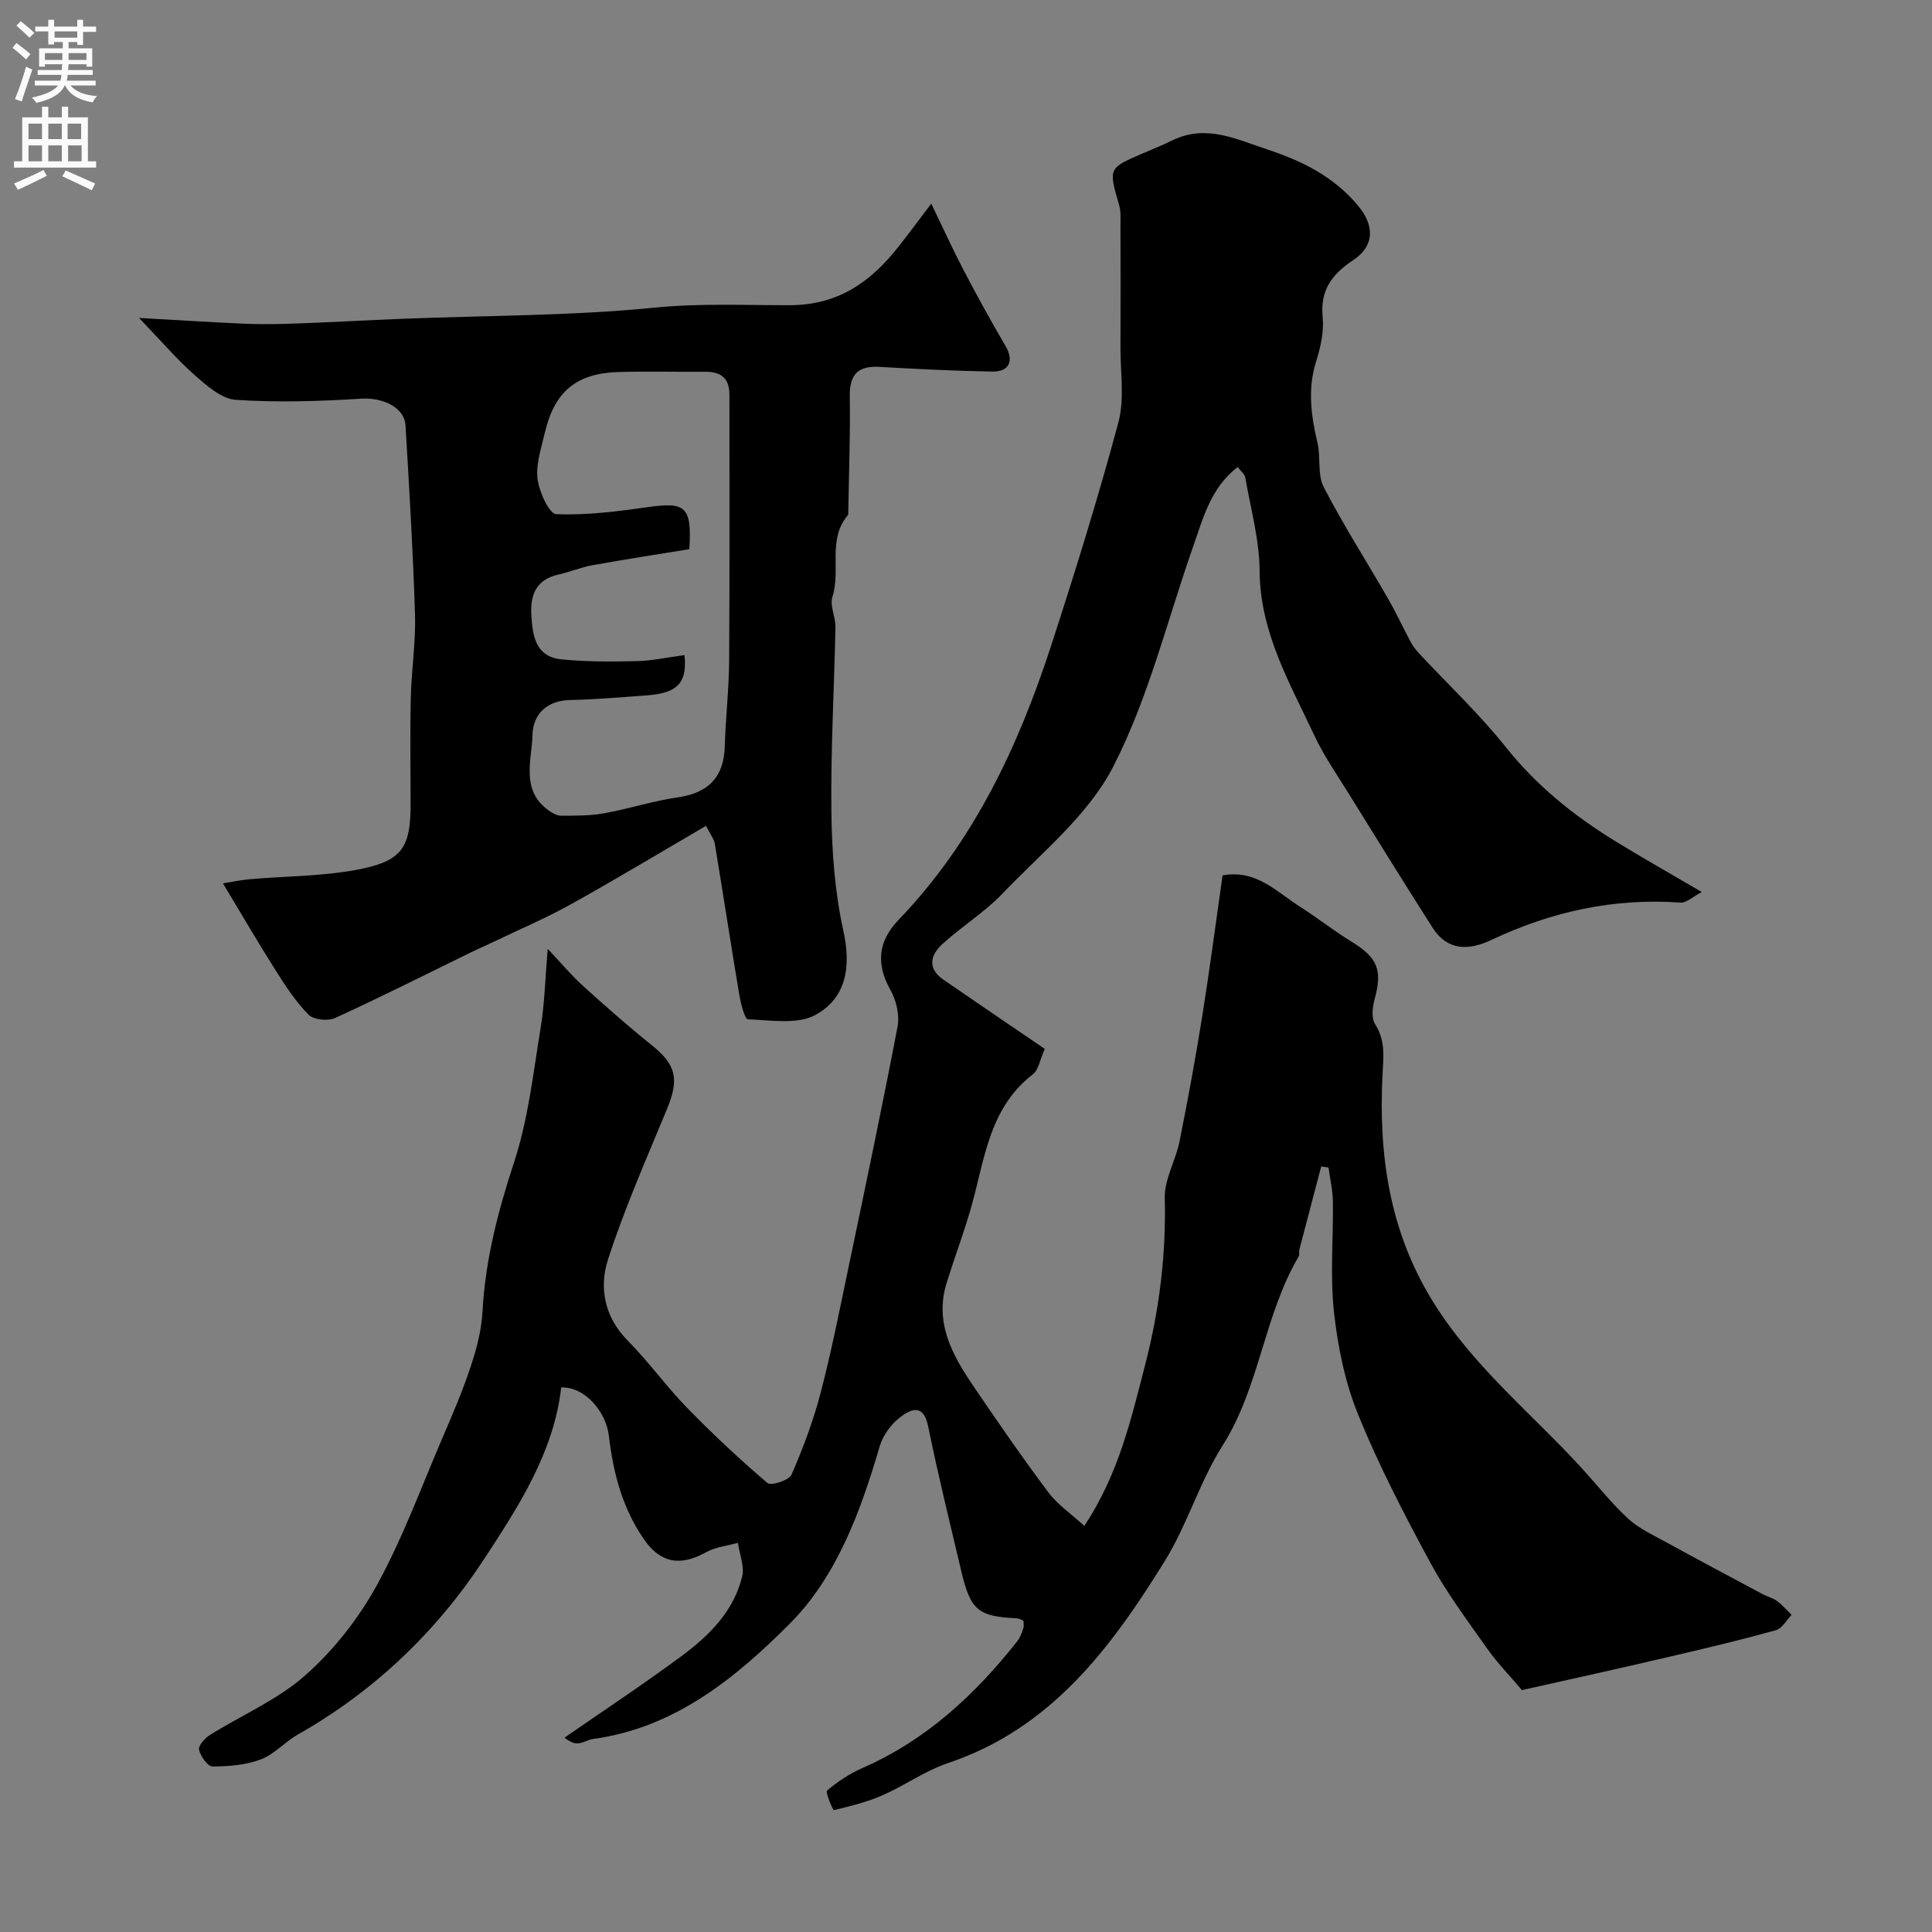
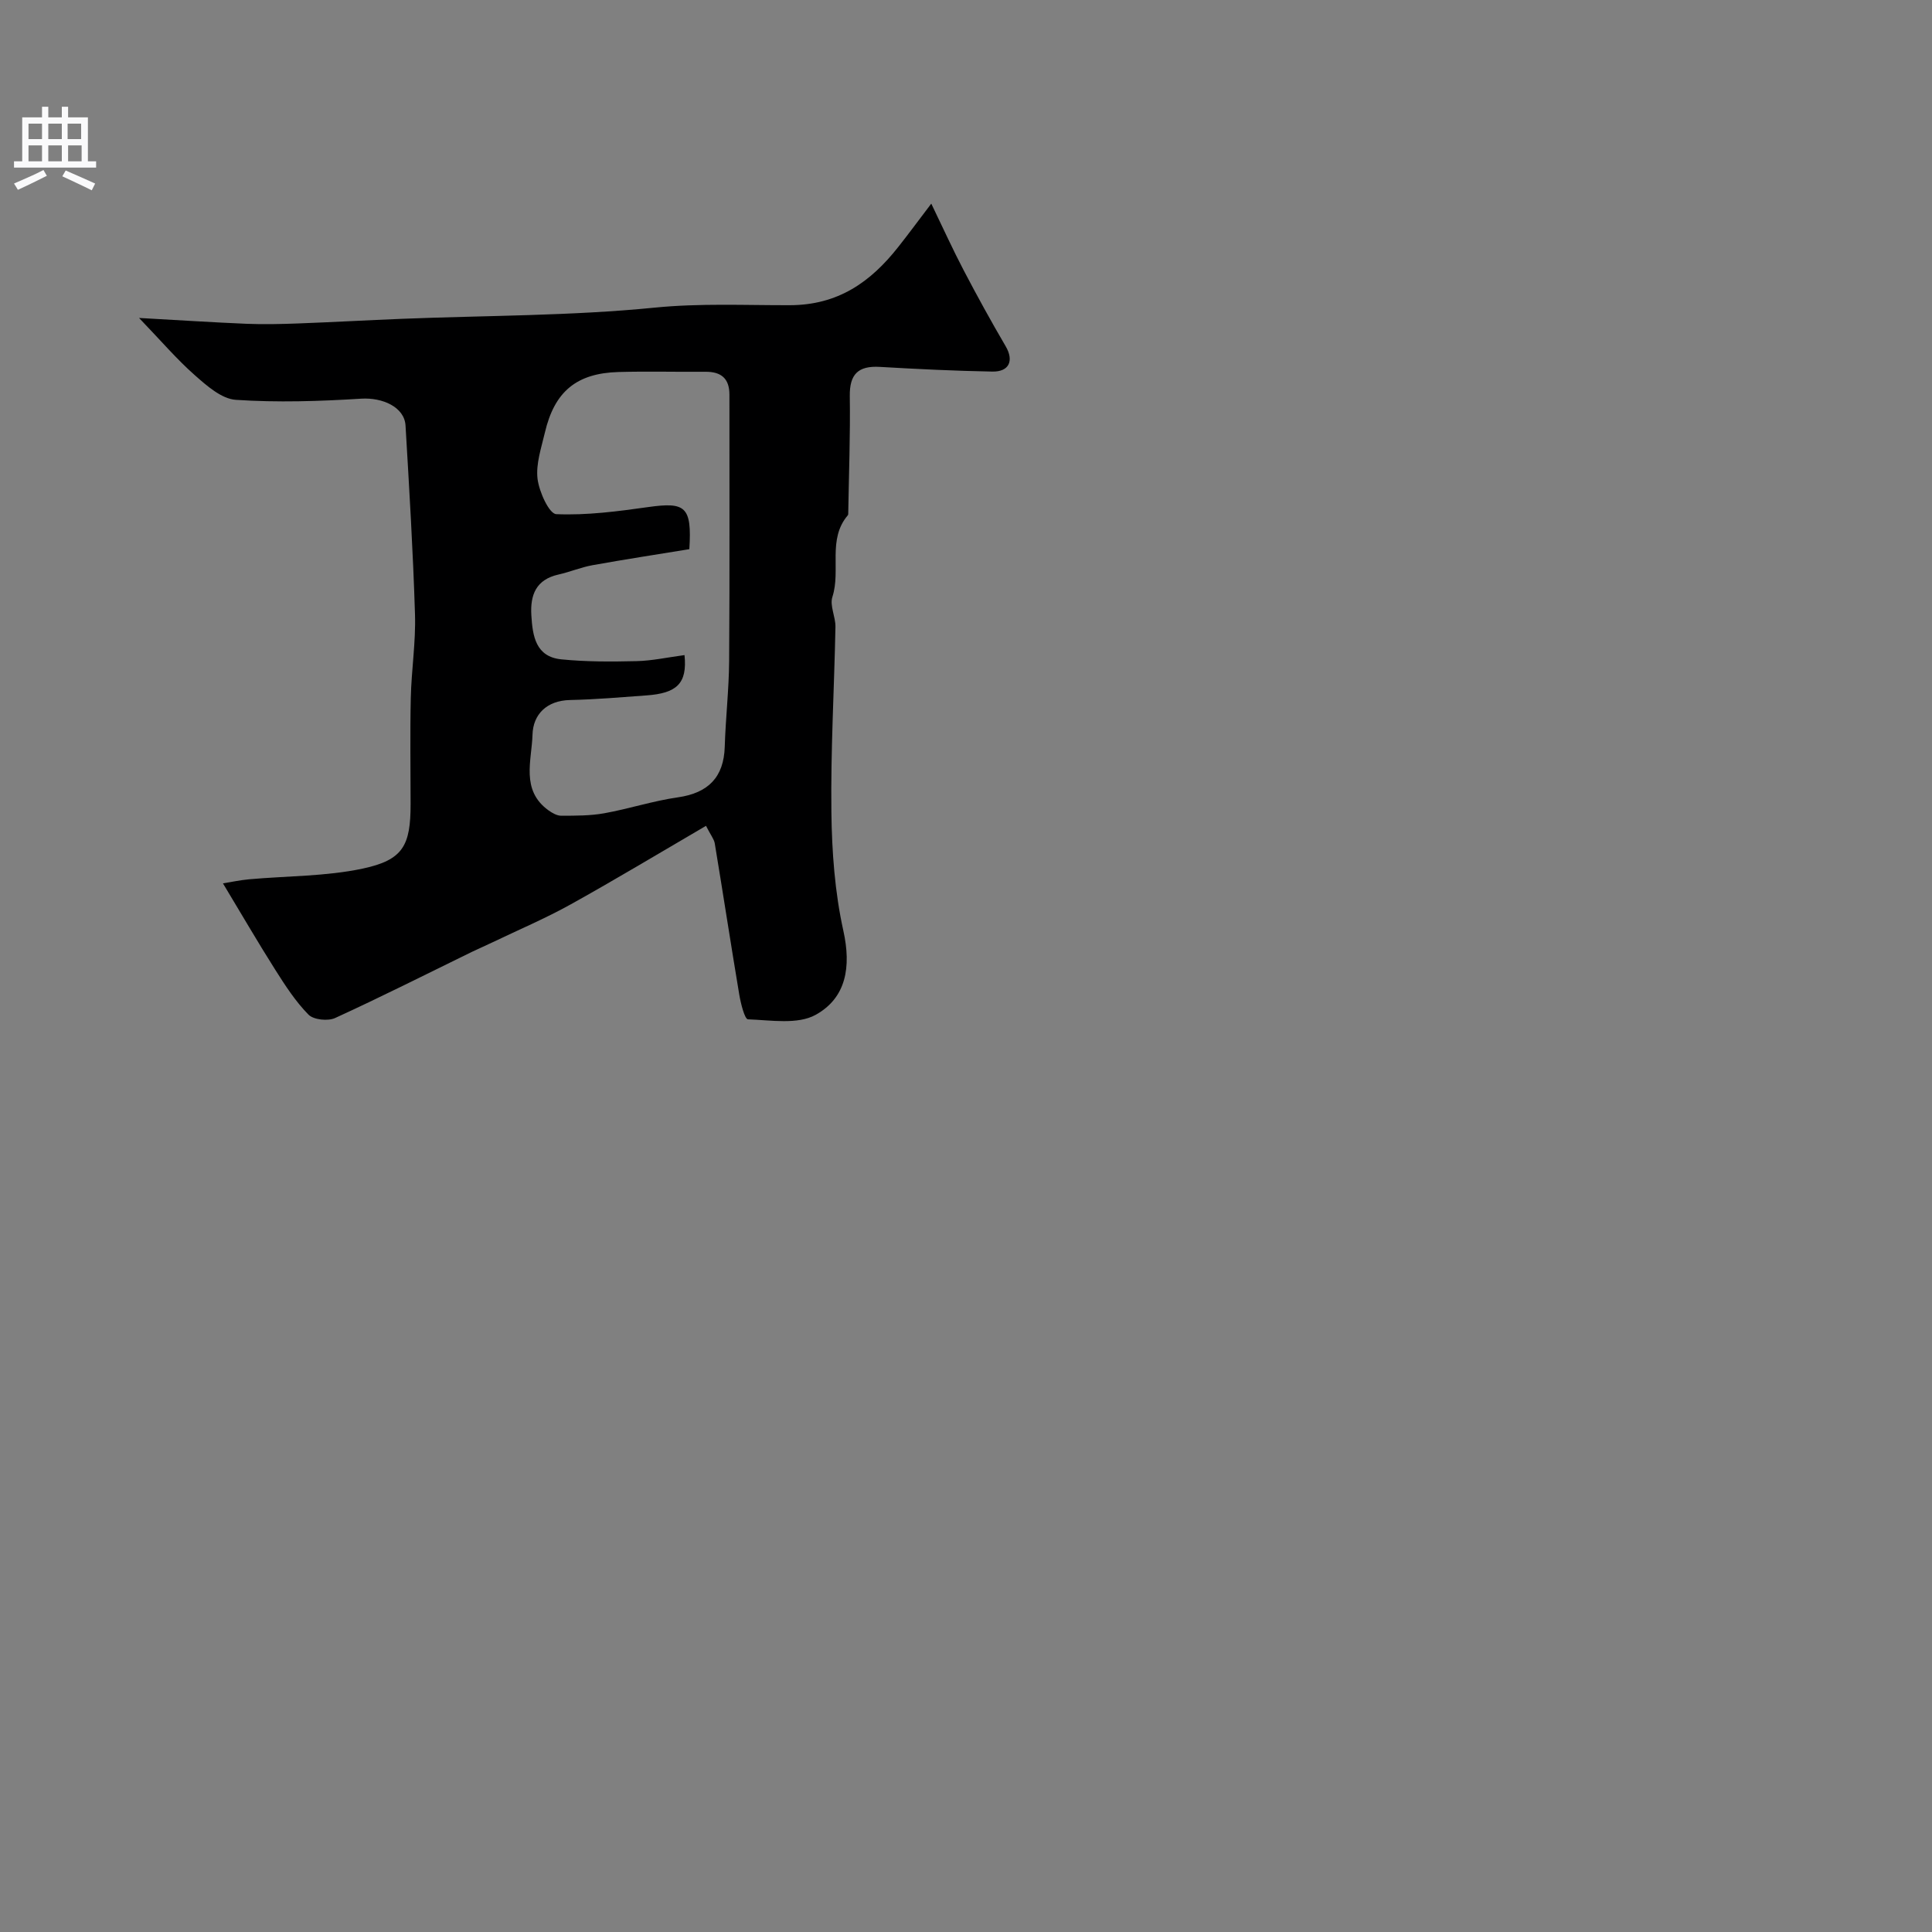
<svg xmlns="http://www.w3.org/2000/svg" enable-background="new 0 0 400 400" viewBox="0 0 400 400">
  <rect x="0" y="0" width="400" height="400" fill="#808080" stroke="none" />
-   <path d="m315.1 349.92c-2.61-3.09-5.14-5.68-7.2-8.6-4.1-5.82-8.41-11.57-11.78-17.81-5.4-9.98-10.65-20.11-14.92-30.6-2.71-6.67-4.22-14.03-5.01-21.22-.84-7.57-.12-15.31-.23-22.98-.04-2.33-.59-4.66-.9-6.99-.51-.07-1.01-.14-1.52-.21-1.51 5.73-3.03 11.47-4.52 17.2-.12.47.07 1.09-.16 1.47-7.21 12.23-8.04 26.97-15.75 39.13-4.73 7.45-7.26 16.29-11.9 23.8-11.11 17.96-23.53 34.73-44.92 41.91-4.73 1.59-8.94 4.64-13.55 6.66-3.21 1.41-6.68 2.27-10.1 3.09-.16.04-1.82-3.7-1.39-4.06 2.18-1.86 4.67-3.5 7.31-4.66 13.17-5.76 23.31-15.17 32.07-26.27.59-.75.92-1.74 1.24-2.67.16-.43.03-.97.03-1.56-.49-.19-.91-.47-1.34-.49-8.06-.38-9.62-1.65-11.54-9.79-2.35-9.97-4.81-19.91-6.85-29.94-1.01-4.96-3.75-3.5-5.94-1.8-1.82 1.42-3.45 3.71-4.1 5.92-3.94 13.43-8.87 26.93-18.6 36.7-11.16 11.2-23.84 21.6-40.73 23.88-.94.13-1.82.69-2.77.87-.8.15-1.64.03-3.16-1.13 8.07-5.59 16.27-11.01 24.16-16.84 5.73-4.23 10.85-9.27 12.62-16.5.52-2.13-.54-4.66-.87-7-2.19.61-4.59.85-6.52 1.91-4.04 2.22-8.73 3.36-12.86-2.54-4.51-6.44-6.44-13.84-7.33-21.49-.6-5.14-5.07-10.25-9.88-10.05-1.52 13.44-8.89 24.73-15.97 35.54-9.76 14.92-22.7 27.34-38.53 36.3-2.69 1.52-4.89 4.11-7.7 5.17-3.1 1.17-6.65 1.45-10.01 1.46-.98 0-2.47-2.12-2.77-3.48-.19-.83 1.23-2.4 2.29-3.06 6.59-4.13 14.02-7.28 19.74-12.36 5.85-5.19 10.98-11.71 14.76-18.58 5.32-9.67 9.15-20.16 13.52-30.35 2.12-4.93 4.25-9.88 5.93-14.96 1.22-3.67 2.24-7.56 2.45-11.39.57-10.7 3.21-20.79 6.55-30.97 2.92-8.89 3.95-18.43 5.48-27.74.82-4.98.93-10.08 1.47-16.39 2.82 2.99 4.91 5.5 7.31 7.67 4.63 4.2 9.33 8.34 14.2 12.25 5.04 4.04 5.76 6.98 3.22 13.15-4.27 10.36-8.83 20.64-12.26 31.28-1.87 5.82-.73 11.91 4.15 16.82 4.33 4.36 7.93 9.44 12.22 13.84 5.31 5.45 10.89 10.66 16.67 15.6.72.61 4.46-.58 4.96-1.74 2.38-5.46 4.5-11.1 6.01-16.86 2.22-8.47 3.91-17.07 5.71-25.65 3.5-16.73 7.03-33.47 10.24-50.26.45-2.36-.25-5.39-1.45-7.53-3.06-5.47-2.6-10.15 1.69-14.61 15.53-16.15 24.76-35.85 31.58-56.81 4.97-15.28 9.74-30.64 13.9-46.14 1.3-4.85.41-10.31.43-15.49.04-8.5.02-17 0-25.5 0-1.32.1-2.72-.26-3.96-2.23-7.69-2.27-7.67 4.76-10.7 2.1-.9 4.22-1.76 6.27-2.76 6.94-3.38 13.18-.24 19.6 1.88 7.27 2.4 13.87 5.66 18.89 11.74 3.37 4.08 3.35 8.27-1.09 11.2-4.35 2.88-6.86 6.19-6.31 11.78.3 3-.43 6.25-1.35 9.18-1.81 5.73-1.04 11.23.28 16.87.71 3-.04 6.57 1.29 9.15 4.07 7.87 8.87 15.35 13.29 23.04 1.68 2.91 3.09 5.98 4.68 8.95.46.85 1.04 1.66 1.7 2.36 6.03 6.48 12.53 12.58 18.03 19.48 6.32 7.93 13.93 14.08 22.42 19.32 5.75 3.55 11.65 6.87 18.15 10.68-1.77.92-3.15 2.28-4.42 2.19-13.79-.98-26.75 1.87-39.17 7.75-4.59 2.17-9.04 2.3-12.13-2.54-5.95-9.31-11.76-18.71-17.58-28.1-2.39-3.85-5-7.62-6.91-11.71-5.1-10.89-11.25-21.35-11.33-34.09-.04-6.45-1.86-12.9-2.97-19.33-.12-.68-.89-1.25-1.57-2.16-5.62 4.34-7.15 10.58-9.23 16.49-5.37 15.28-9.23 31.33-16.57 45.6-5.15 10.01-14.83 17.78-22.86 26.19-3.71 3.89-8.43 6.8-12.43 10.44-2.47 2.24-3.28 5.03.14 7.4 4.29 2.97 8.61 5.9 12.91 8.84 2.67 1.83 5.35 3.64 8.1 5.51-.99 2.2-1.28 4.36-2.51 5.3-9.19 7.1-9.96 17.94-12.84 27.88-1.49 5.14-3.38 10.15-4.97 15.26-2.56 8.24 1.18 14.95 5.54 21.38 5.04 7.42 10.14 14.82 15.52 21.99 1.95 2.6 4.81 4.53 7.45 6.95 7.13-10.8 9.66-22.03 12.56-33.23 2.96-11.42 4.39-22.83 4.09-34.63-.1-3.88 2.26-7.77 3.06-11.75 1.73-8.62 3.32-17.28 4.71-25.96 1.54-9.65 2.8-19.34 4.2-29.11 6.98-1.28 11.2 3.43 16.04 6.49 3.58 2.27 6.92 4.94 10.54 7.15 5.52 3.38 6.57 5.91 4.9 11.99-.44 1.62-.71 3.89.08 5.14 2.21 3.45 1.74 6.72 1.55 10.61-.81 16.4 1.38 32.13 10.35 46.71 8.36 13.59 20.62 23.35 31.1 34.85 3.11 3.42 5.99 7.09 9.37 10.21 2.18 2.01 5.03 3.33 7.67 4.78 6.68 3.66 13.4 7.24 20.12 10.83 1.01.54 2.18.82 3.08 1.48 1.11.81 2.02 1.9 3.01 2.87-1.07 1.09-1.97 2.81-3.25 3.17-7.21 2-14.49 3.74-21.77 5.43-10.25 2.41-20.57 4.67-30.81 6.97z" fill="#000001" />
  <path d="m146.17 170.98c-9.51 5.55-18.67 11.07-28.01 16.26-5.2 2.89-10.71 5.23-16.09 7.81-1.47.71-2.97 1.35-4.44 2.06-9.4 4.59-18.74 9.31-28.25 13.66-1.49.68-4.46.37-5.51-.7-2.69-2.73-4.83-6.05-6.9-9.32-3.55-5.6-6.88-11.34-10.81-17.86 1.65-.26 3.51-.67 5.4-.84 7.86-.71 15.89-.59 23.55-2.22 8.38-1.79 9.9-4.79 9.9-13.36 0-7.33-.13-14.66.04-21.99.13-5.77 1.05-11.54.87-17.29-.4-13.04-1.19-26.06-1.96-39.09-.23-3.83-4.77-5.83-9.17-5.56-8.64.54-17.36.82-25.98.24-2.95-.2-6.02-2.93-8.5-5.12-3.71-3.27-6.95-7.08-11.52-11.83 8.36.46 15.31.92 22.27 1.21 3.52.14 7.05.06 10.57-.07 7.26-.27 14.52-.68 21.79-.97 17.39-.69 34.85-.59 52.14-2.31 9.39-.93 18.65-.48 27.94-.5 10.01-.02 16.73-4.78 22.46-12.04 2.12-2.68 4.15-5.44 6.85-8.99 2.48 5.13 4.47 9.53 6.71 13.8 2.78 5.32 5.68 10.58 8.71 15.76 1.71 2.94.74 5.28-2.79 5.21-7.77-.14-15.53-.52-23.29-.97-4.47-.26-6.28 1.51-6.21 6.07.12 8.06-.19 16.13-.32 24.19 0 .15 0 .35-.08.45-4.28 5-1.41 11.38-3.2 16.91-.59 1.81.67 4.13.63 6.21-.25 12.78-1 25.56-.84 38.33.1 8.22.71 16.59 2.48 24.59 1.65 7.46.61 13.87-5.72 17.39-3.74 2.08-9.31 1.11-14.03.94-.68-.03-1.49-3.27-1.8-5.1-1.75-10.44-3.35-20.91-5.08-31.35-.16-.88-.83-1.68-1.81-3.61zm-4.45-35.35c.61 5.93-1.64 7.9-7.9 8.35-5.25.38-10.51.84-15.77.95-4.89.1-7.68 3-7.8 7.17-.15 5.32-2.48 11.49 3.29 15.66.78.56 1.78 1.14 2.68 1.13 2.96-.01 5.98.01 8.88-.51 5.12-.92 10.12-2.57 15.26-3.3 6.28-.9 9.5-4.17 9.69-10.47.18-5.94.87-11.87.91-17.81.13-18.36.04-36.73.06-55.09 0-3.36-1.71-4.76-4.96-4.74-6 .05-12-.12-18 .05-8.7.25-13.26 4.04-15.25 12.55-.74 3.16-1.88 6.47-1.52 9.55.32 2.68 2.41 7.27 3.88 7.33 6.32.27 12.74-.58 19.06-1.47 7.69-1.08 9.04-.11 8.49 8.72-6.48 1.06-13.29 2.1-20.06 3.32-2.38.43-4.66 1.4-7.03 1.93-4.63 1.04-5.88 4.18-5.62 8.45.26 4.31.91 8.58 6.2 9.11 5.15.52 10.38.49 15.57.37 3.2-.07 6.41-.78 9.94-1.25z" fill="#000001" />
  <g fill="#fafafb">
-     <path d="m2.6 9.9.8-1c.9.7 1.9 1.4 2.9 2.3l-.9 1.1c-1.1-1-2-1.8-2.8-2.4zm.5 10.6c.9-2.1 1.6-4.3 2.3-6.7.4.2.8.4 1.3.6-.7 2.1-1.5 4.3-2.2 6.6zm.3-15.2.9-.9c1 .8 2 1.6 2.8 2.4l-1 1c-.9-.9-1.8-1.7-2.7-2.5zm12.6-1.2h1.2v1.4h2.7v1.1h-2.7v2.7h-1.2v-.6h-1.8v1.3h4.9v3.8h-1.2v-.5h-3.7c0 .4-.1.9-.1 1.2h5.1v1h-5.2c0 .5-.1.9-.2 1.2h6v1h-5.2c1.1 1.3 2.9 2 5.5 2.2-.4.4-.7.8-.9 1.3-2.9-.5-4.8-1.6-5.7-3.5h-.1c-.8 1.7-2.7 2.9-5.9 3.6-.2-.4-.6-.8-.9-1.1 2.8-.6 4.6-1.4 5.4-2.5h-4.8v-1h5.3c.1-.3.2-.7.2-1.2h-4.9v-1h5c0-.4 0-.8.1-1.2h-3.6v.5h-1.2v-3.8h4.9v-1.3h-1.8v.5h-1.2v-2.7h-2.7v-1h2.7v-1.4h1.2v1.4h4.8zm-6.7 8.3h3.6c0-.4 0-.9 0-1.4h-3.6zm1.9-4.6h4.8v-1.3h-4.7v1.3zm6.7 3.2h-3.7v1.4h3.7v-2.4z" />
    <path d="m8.7 22.1h1.3v2.2h2.8v-2.2h1.3v2.2h4.1v9.1h1.7v1.3h-17v-1.3h1.7v-9.1h4.1zm.3 13.1.7 1.2c-1.8.9-3.8 1.9-6 2.9-.2-.4-.5-.8-.8-1.3 2.3-1 4.4-1.9 6.1-2.8zm-3.1-6.4h2.8v-3.2h-2.8zm0 4.6h2.8v-3.3h-2.8zm4.1-4.6h2.8v-3.2h-2.8zm0 4.6h2.8v-3.3h-2.8zm3.6 1.9c2.1.9 4.1 1.8 6.1 2.7l-.7 1.4c-2.2-1.1-4.2-2-6.1-2.9zm3.2-9.7h-2.8v3.2h2.8zm-2.7 7.8h2.8v-3.3h-2.8z" />
  </g>
</svg>